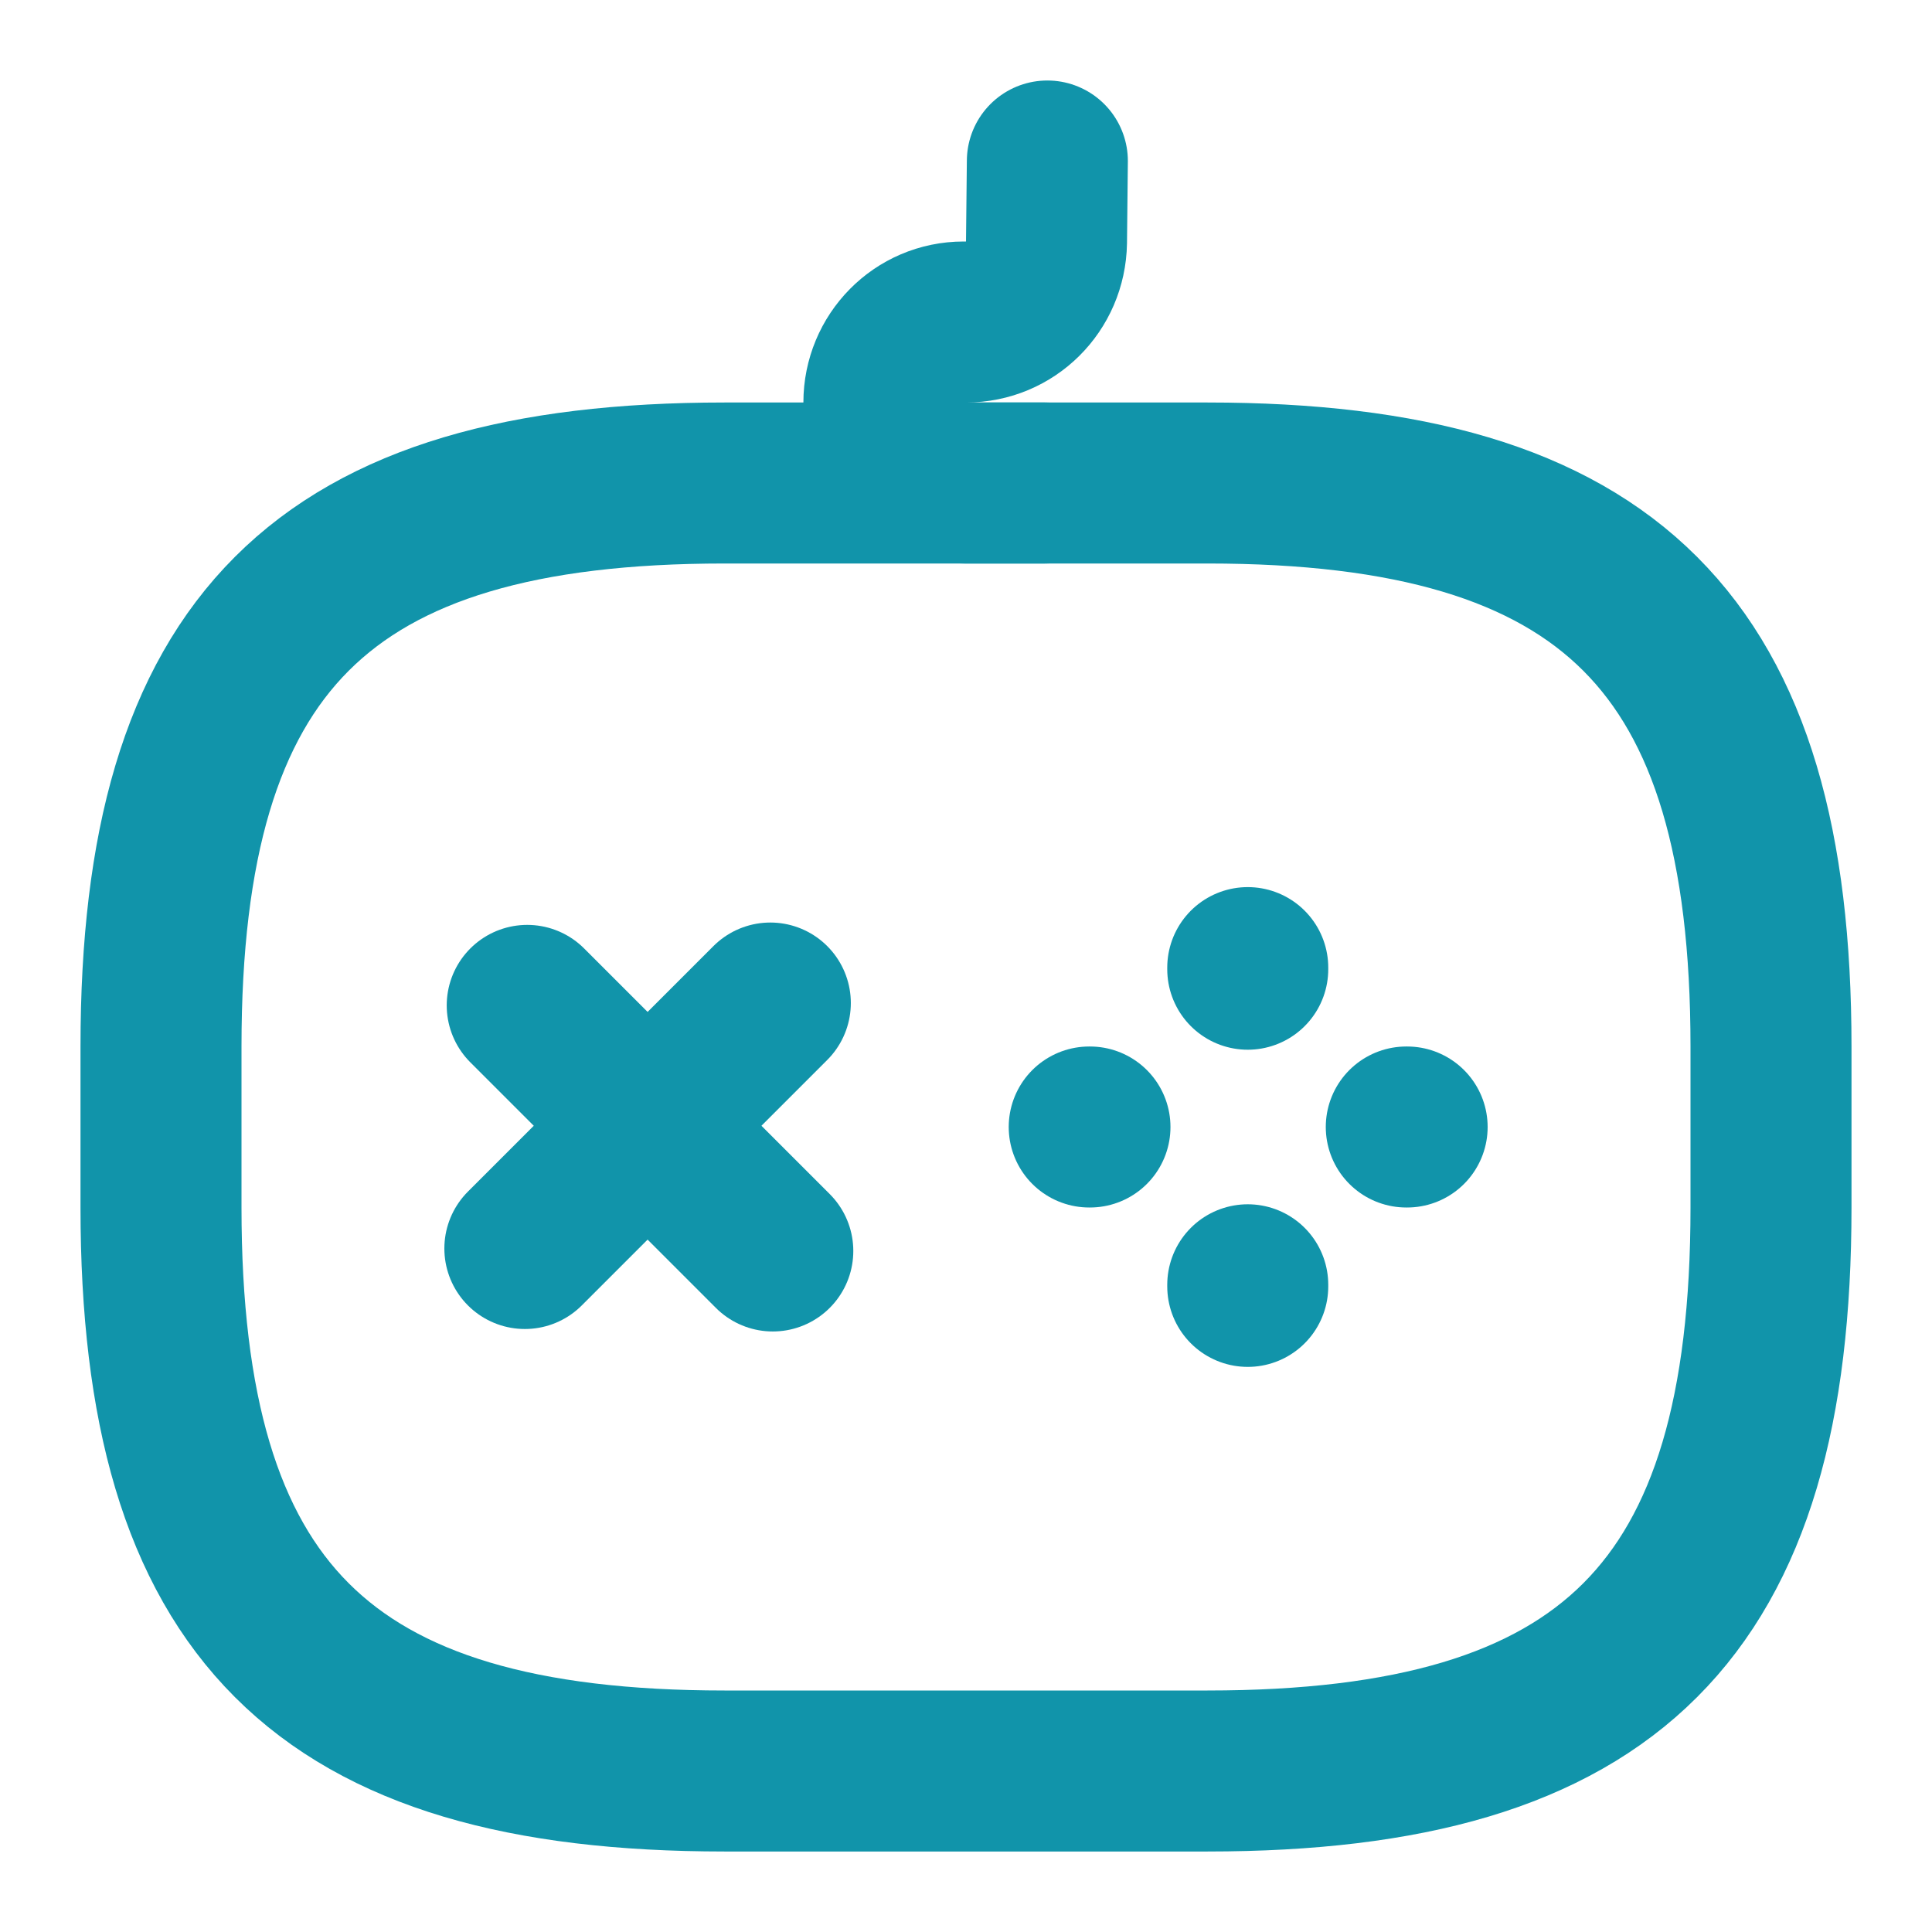
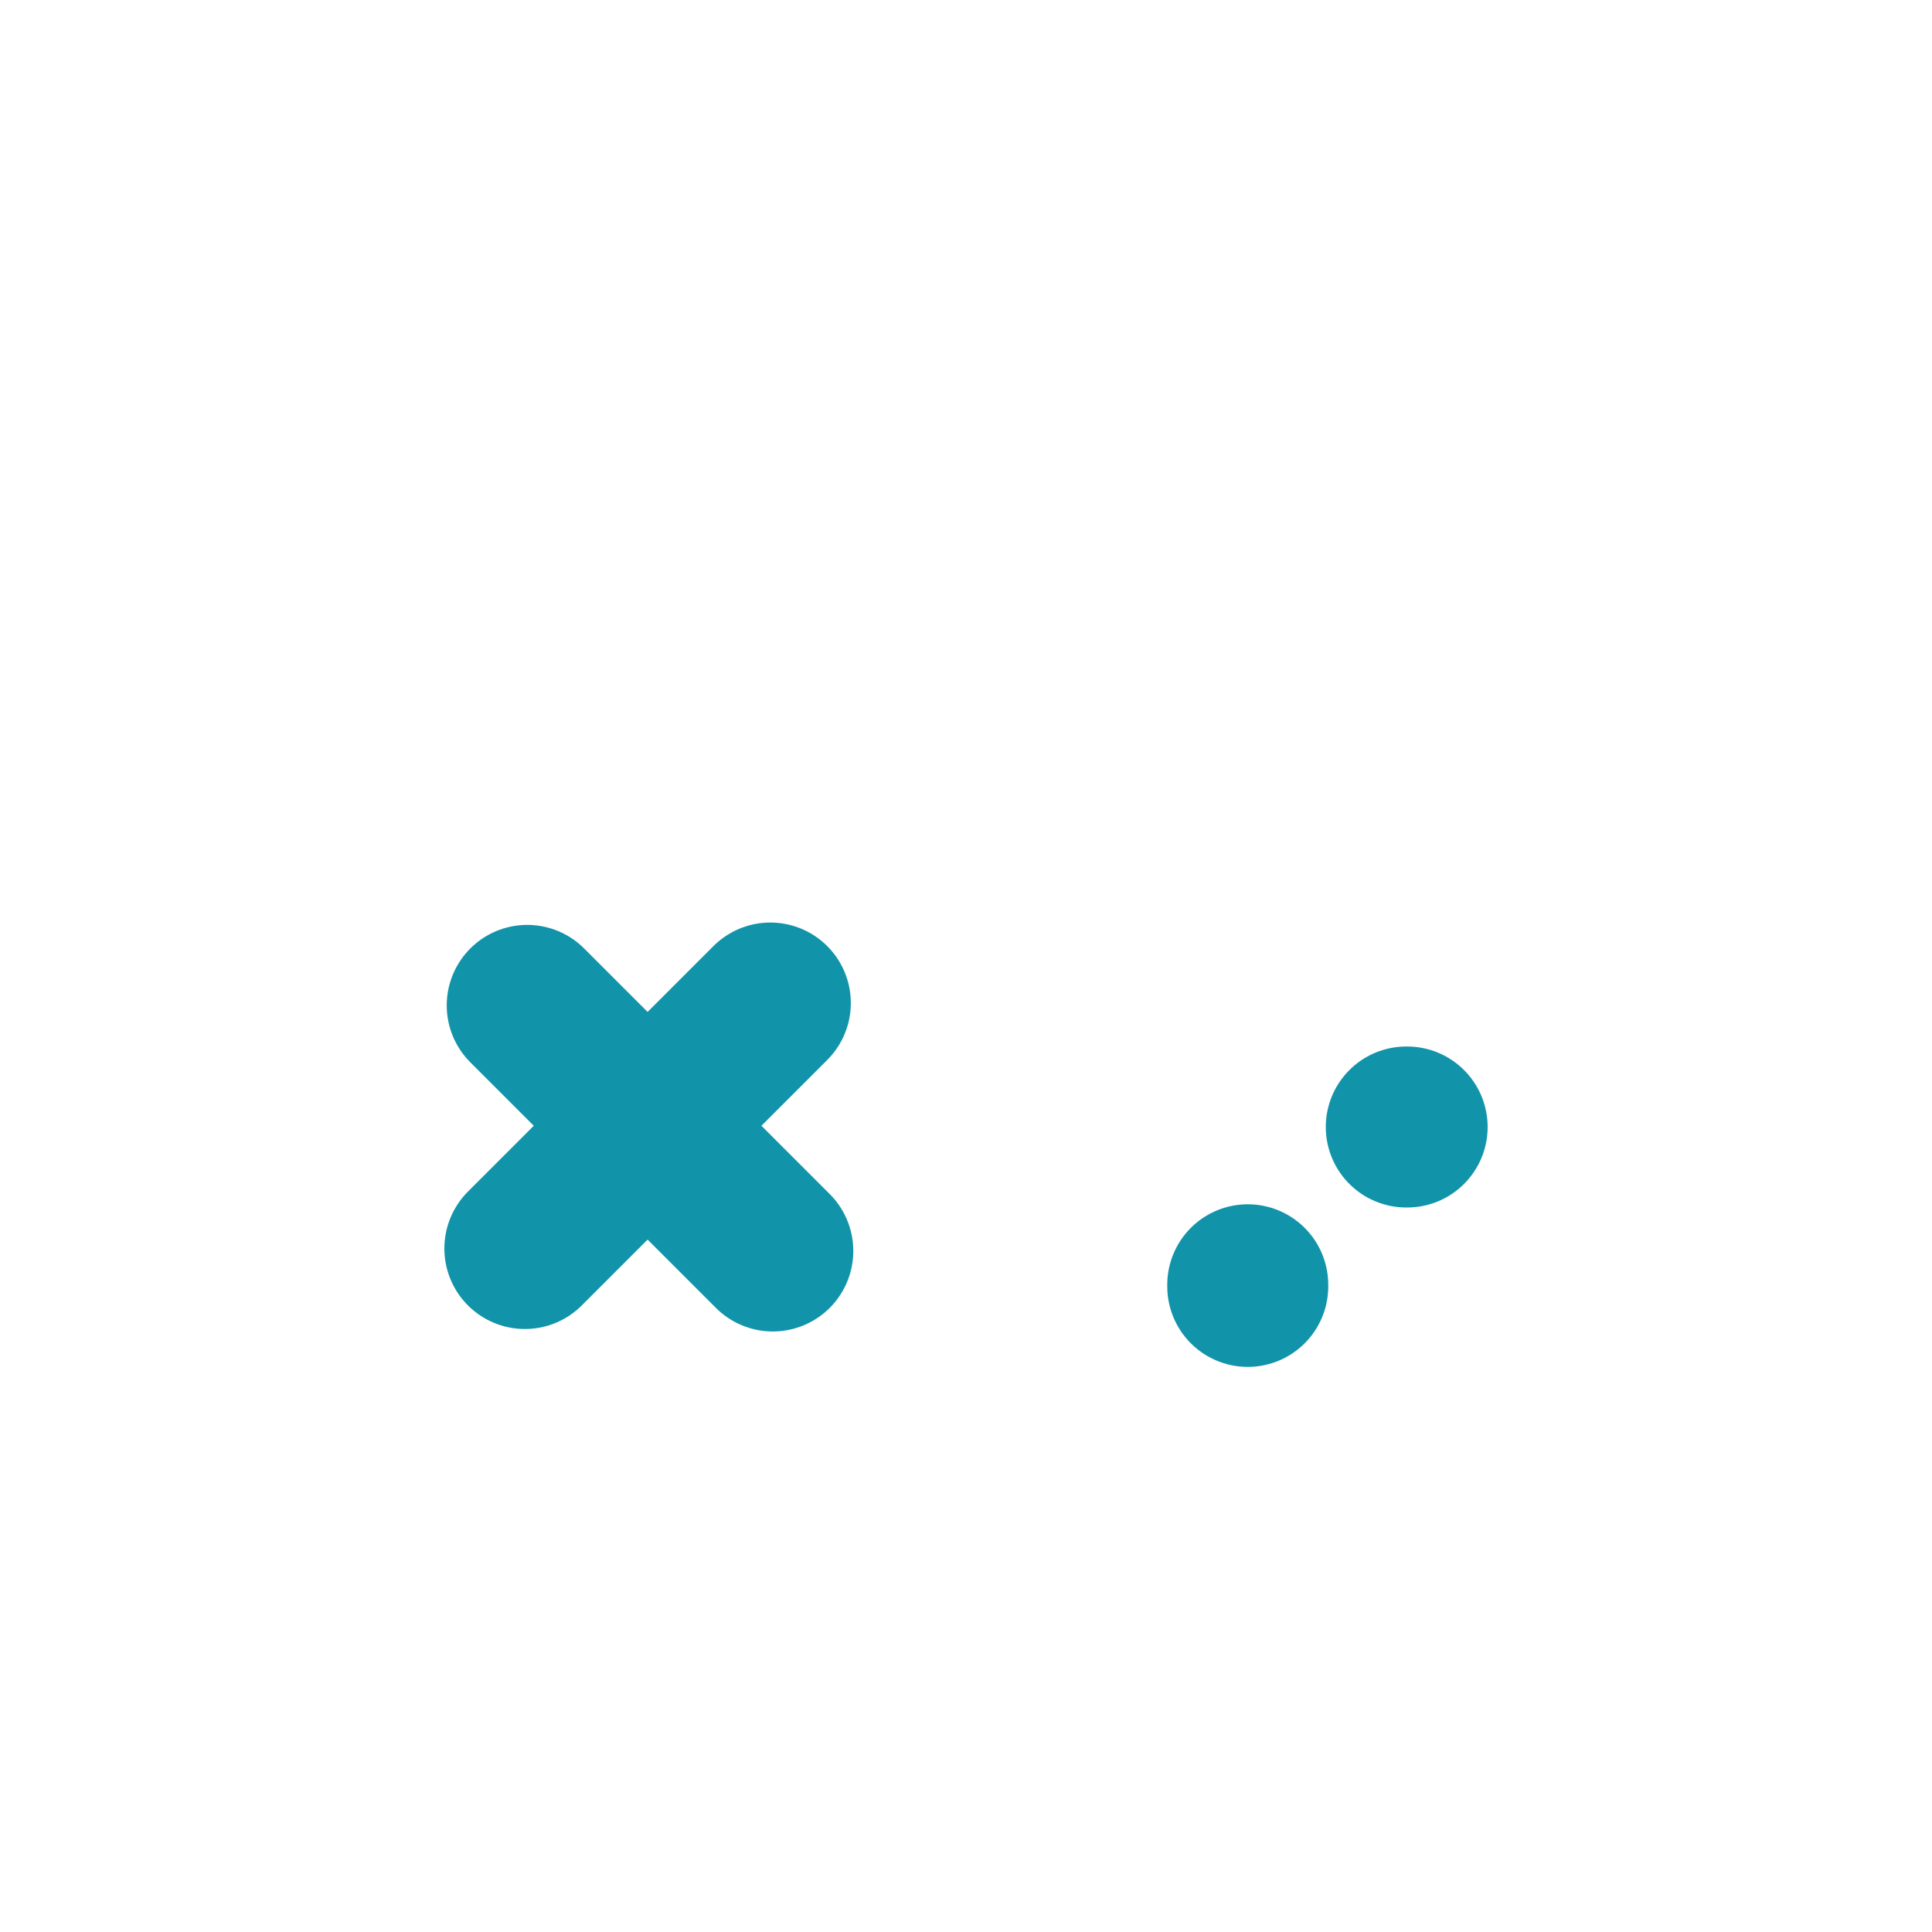
<svg xmlns="http://www.w3.org/2000/svg" width="18" height="18" viewBox="0 0 18 18" fill="none">
  <path d="M7.177 9.345L4.89 11.632" stroke="#1194AA" stroke-width="1.5" stroke-miterlimit="10" stroke-linecap="round" stroke-linejoin="round" />
  <path d="M4.912 9.367L7.2 11.655" stroke="#1194AA" stroke-width="1.5" stroke-miterlimit="10" stroke-linecap="round" stroke-linejoin="round" />
-   <path d="M10.148 10.5H10.155" stroke="#1194AA" stroke-width="1.5" stroke-miterlimit="10" stroke-linecap="round" stroke-linejoin="round" />
  <path d="M13.102 10.5H13.11" stroke="#1194AA" stroke-width="1.5" stroke-miterlimit="10" stroke-linecap="round" stroke-linejoin="round" />
  <path d="M11.625 11.985V11.97" stroke="#1194AA" stroke-width="1.5" stroke-miterlimit="10" stroke-linecap="round" stroke-linejoin="round" />
-   <path d="M11.625 9.03V9.015" stroke="#1194AA" stroke-width="1.5" stroke-miterlimit="10" stroke-linecap="round" stroke-linejoin="round" />
-   <path d="M6.75 16.5H11.25C15 16.5 16.5 15 16.5 11.25V9.75C16.5 6 15 4.5 11.25 4.5H6.75C3 4.5 1.5 6 1.5 9.75V11.25C1.5 15 3 16.5 6.75 16.5Z" stroke="#1194AA" stroke-width="1.5" stroke-linecap="round" stroke-linejoin="round" />
-   <path d="M9.758 1.5L9.75 2.257C9.743 2.67 9.413 3 9 3H8.978C8.565 3 8.235 3.337 8.235 3.75C8.235 4.162 8.573 4.5 8.985 4.5H9.735" stroke="#1194AA" stroke-width="1.5" stroke-linecap="round" stroke-linejoin="round" />
</svg>